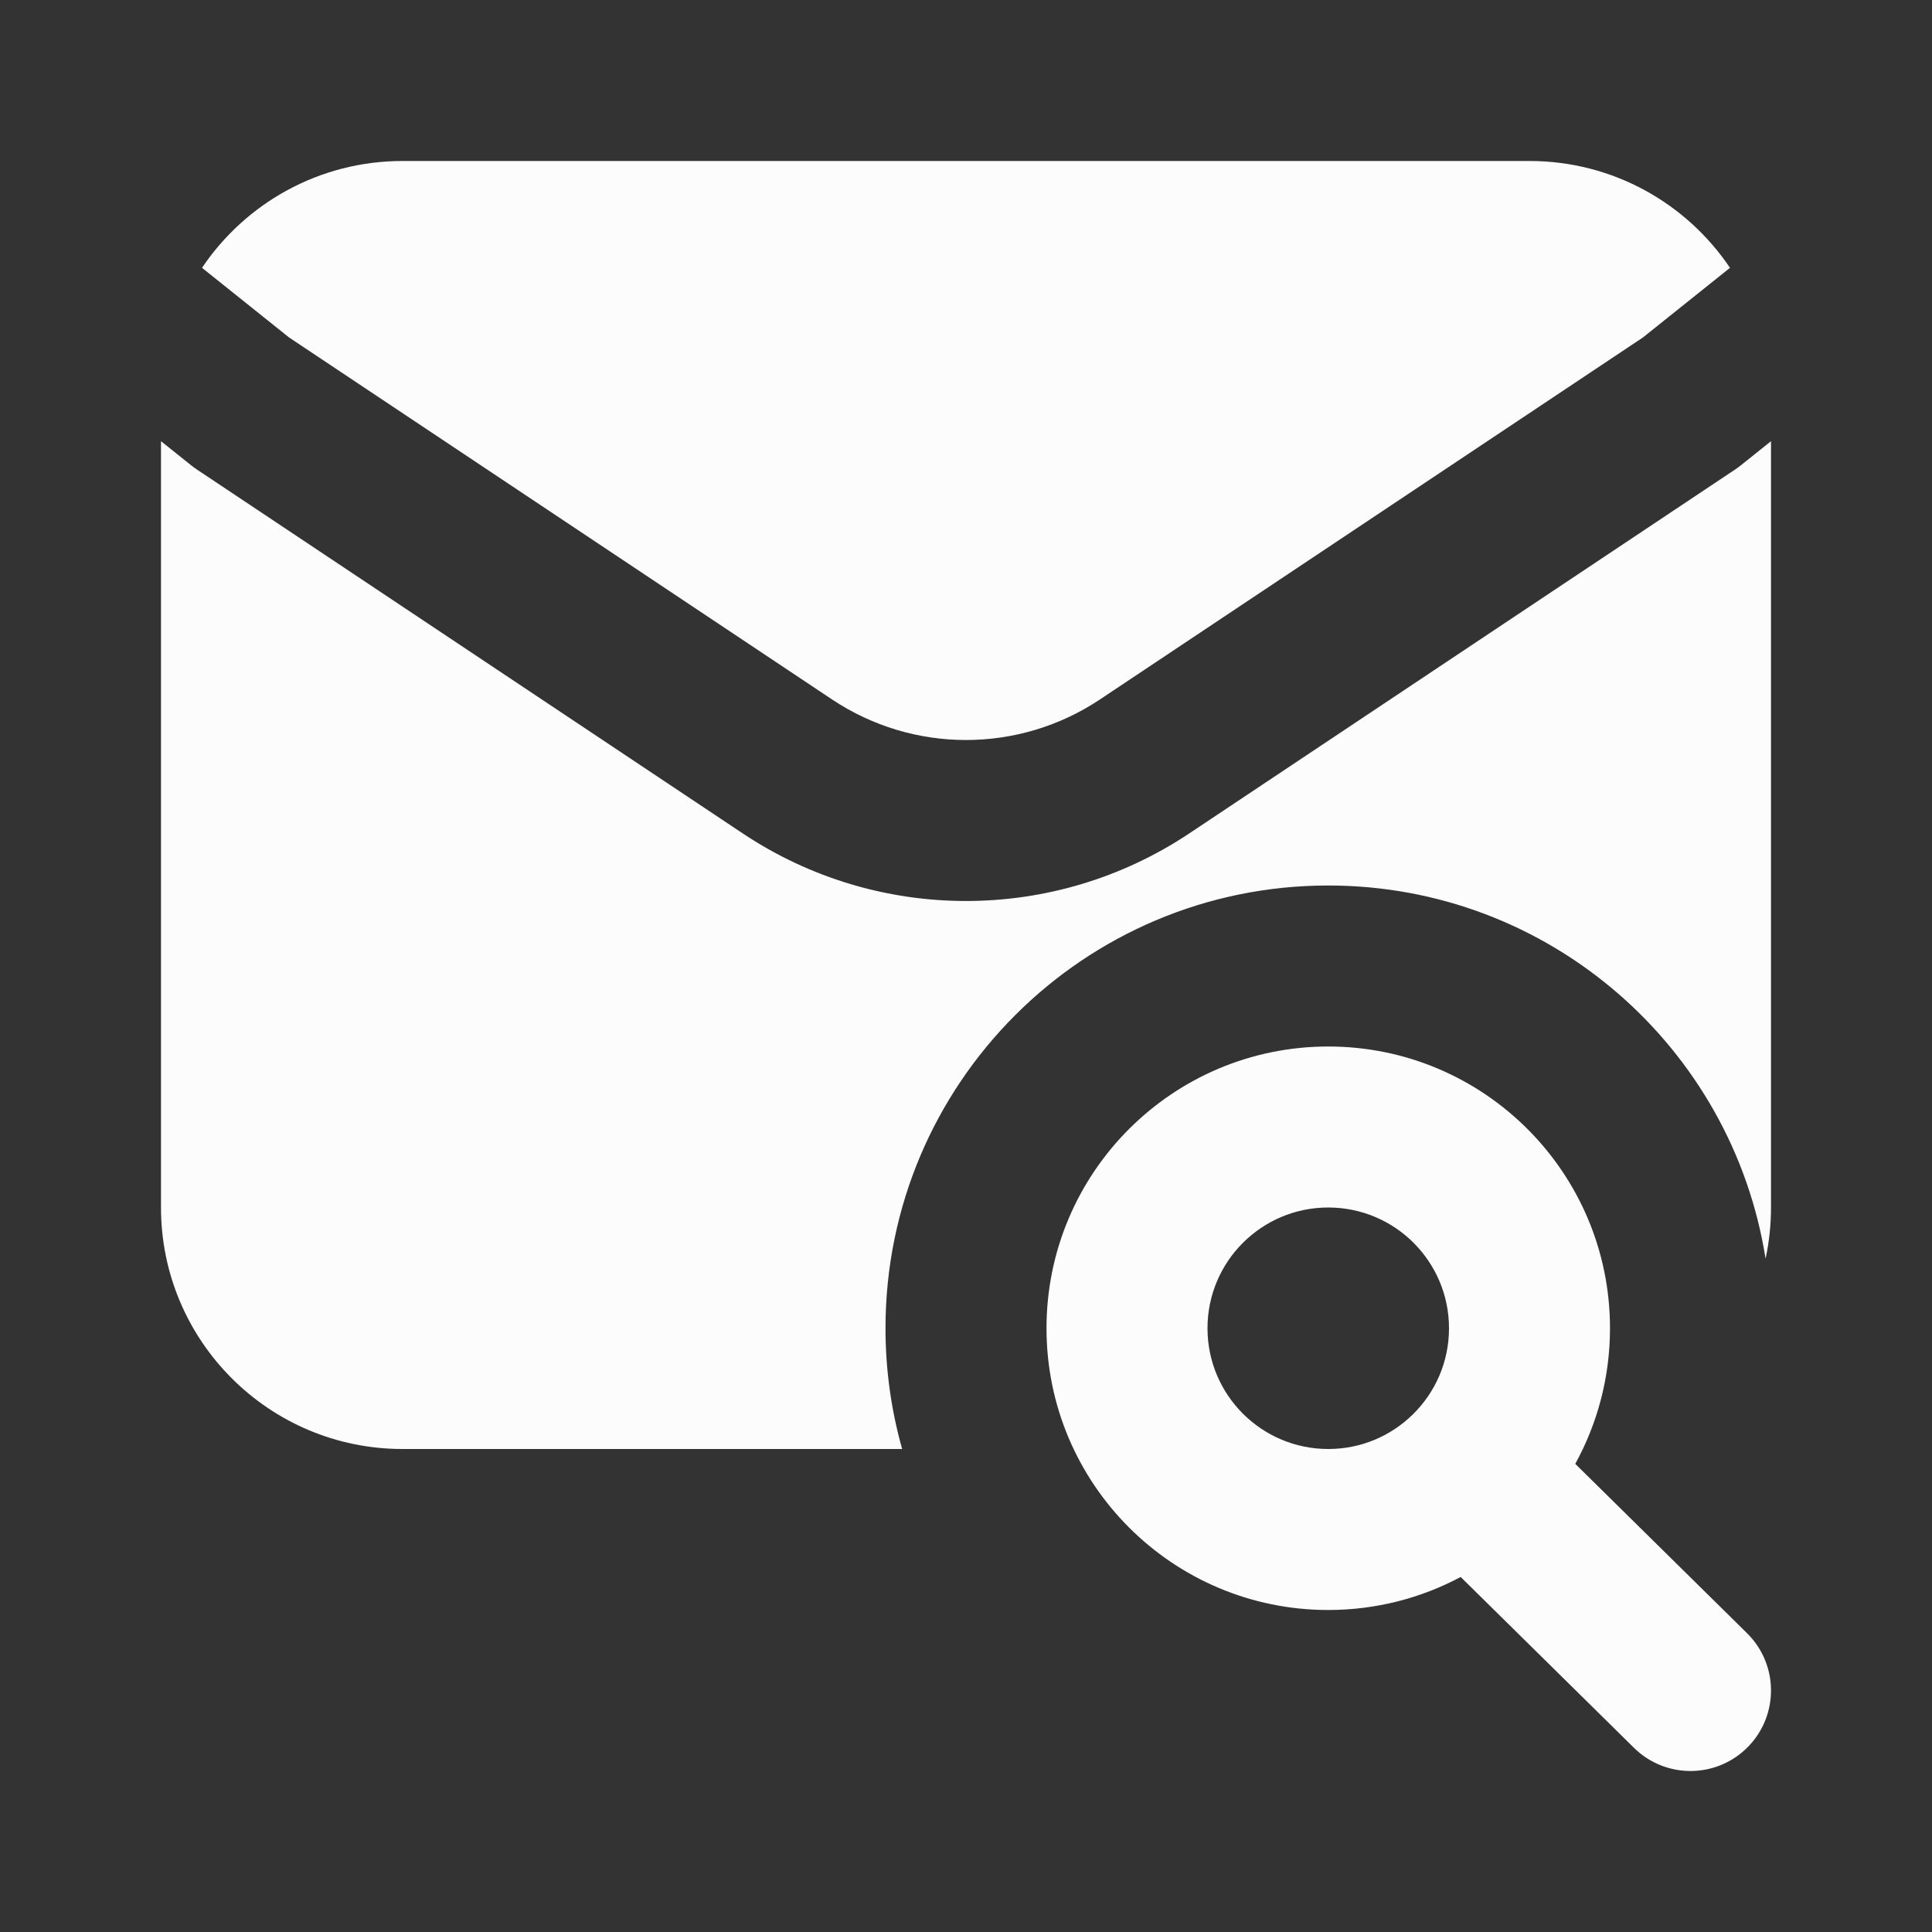
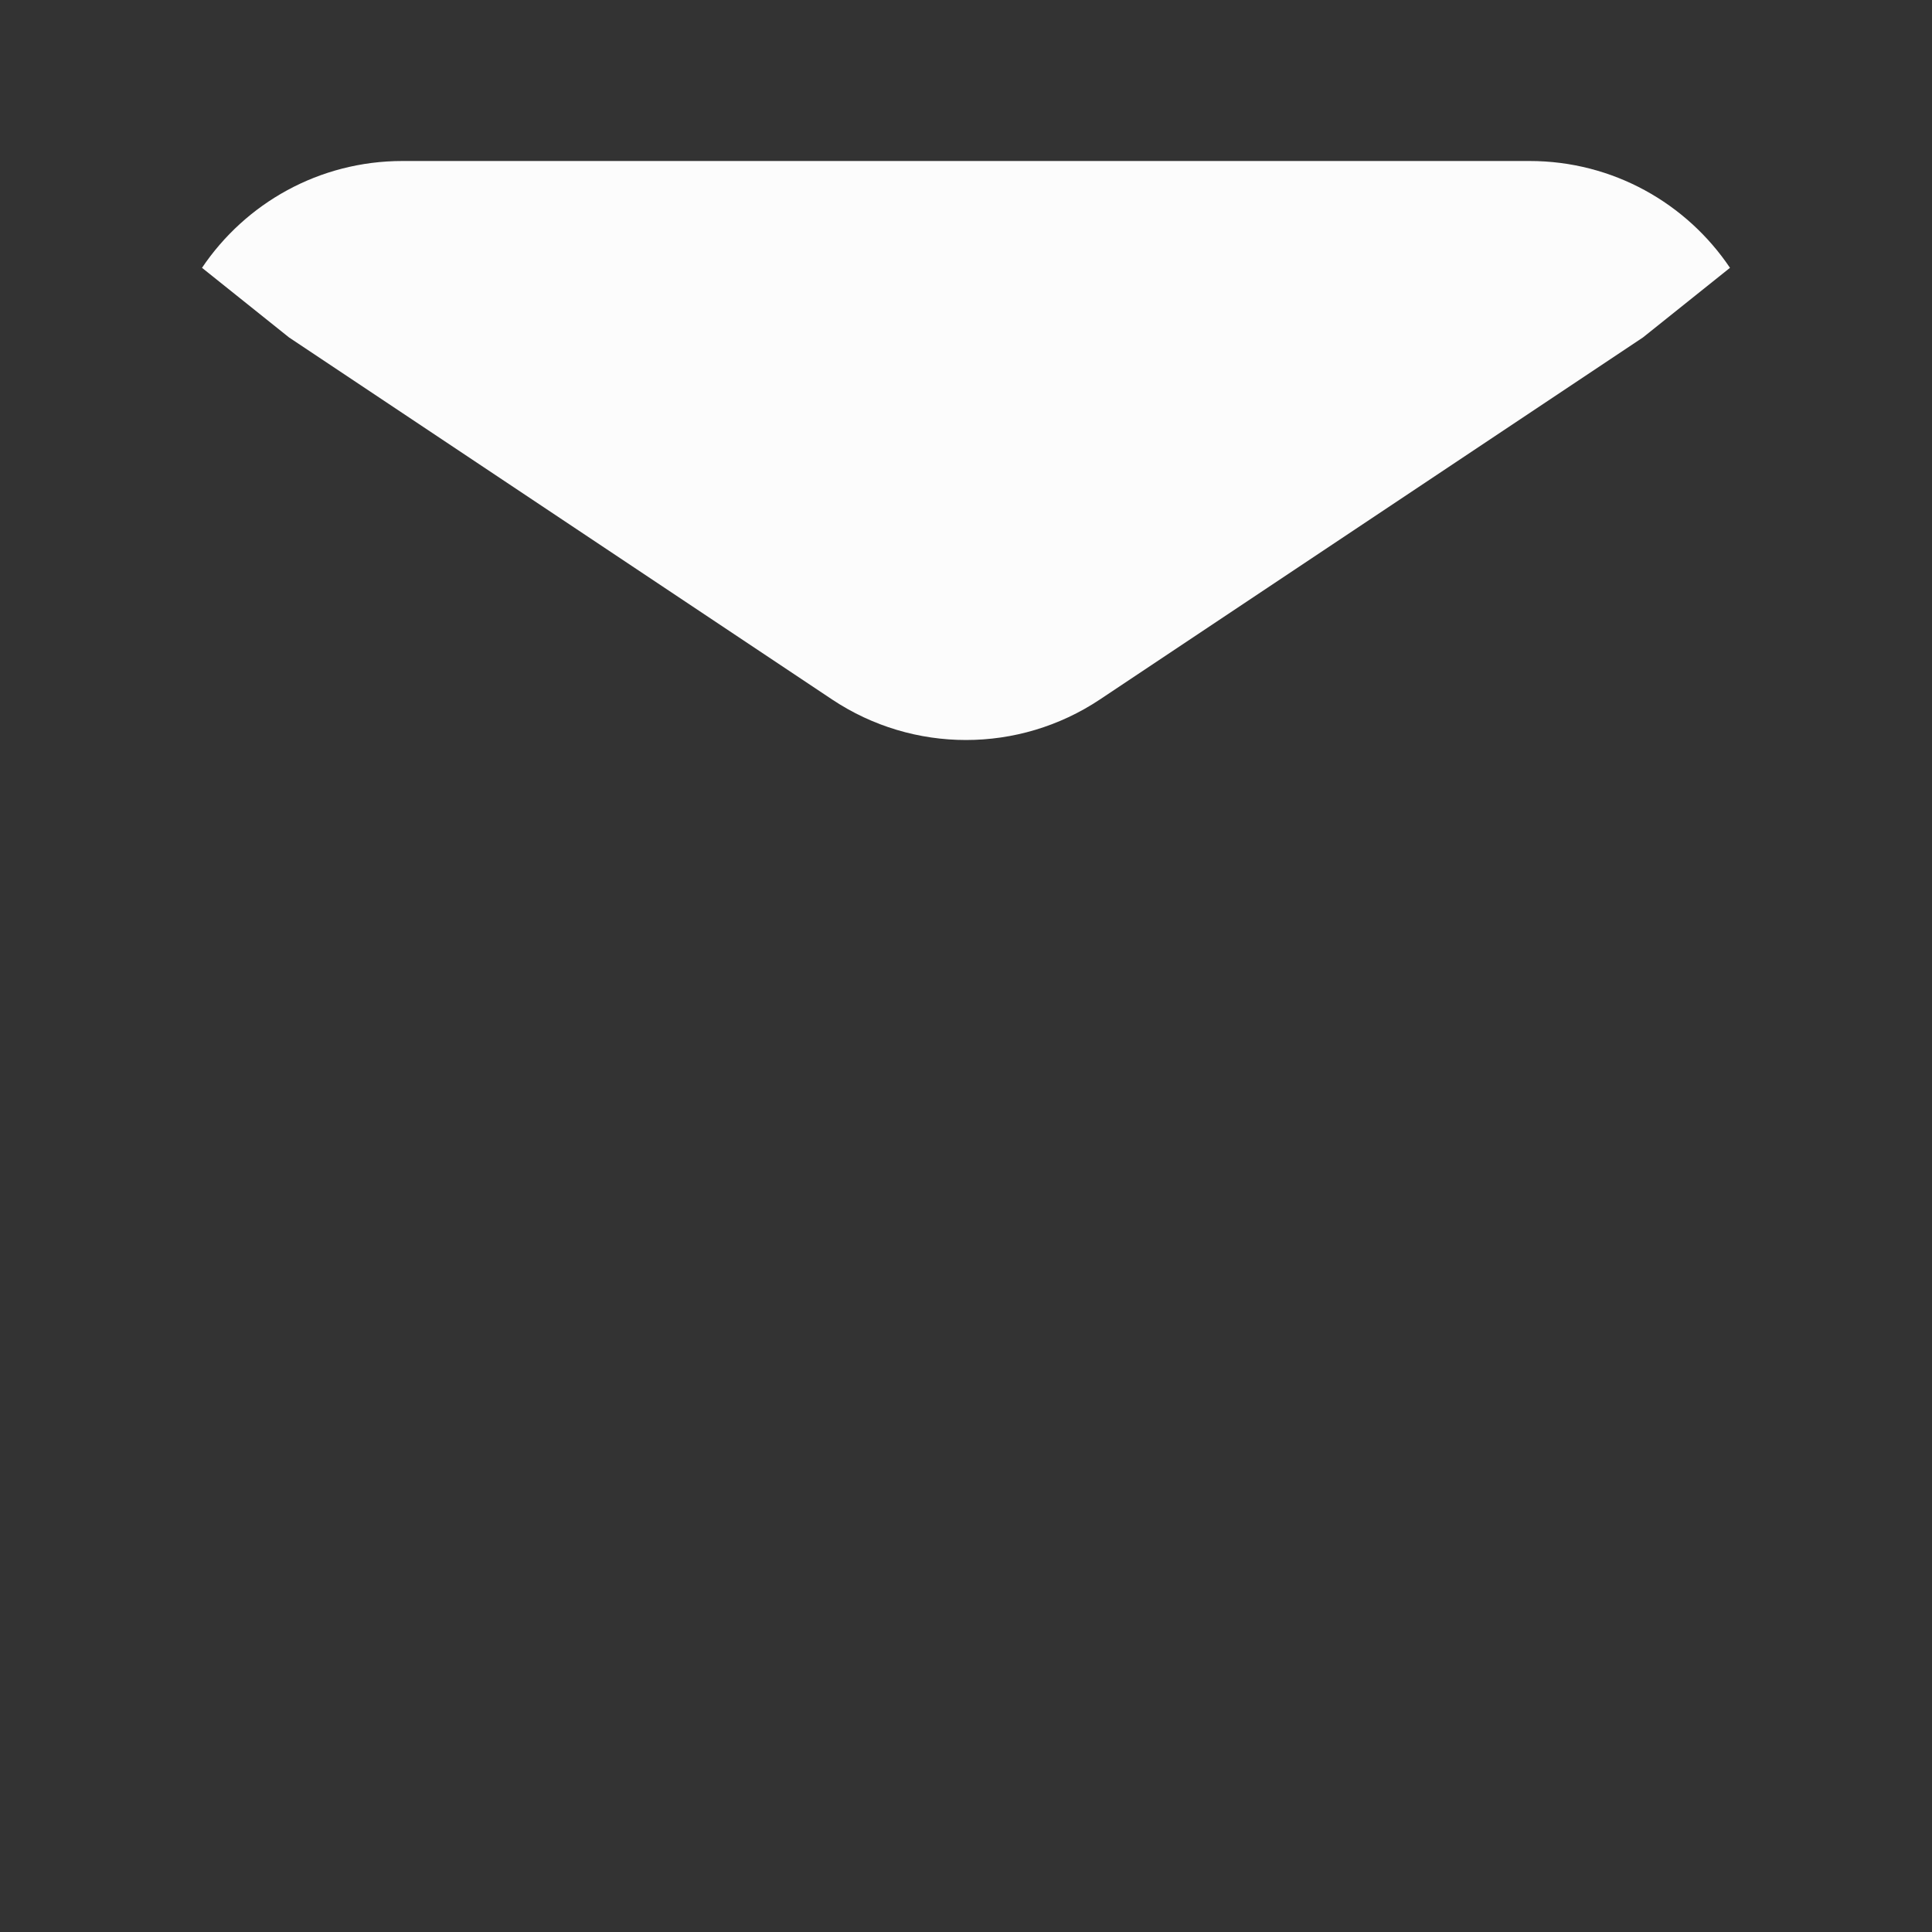
<svg xmlns="http://www.w3.org/2000/svg" width="48" height="48" viewBox="0 0 256 256" fill="none" id="my-svg">
  <rect x="0" y="0" width="256" height="256" fill="#333333" stroke="none" />
  <defs>
    <linearGradient id="gradient1">
      <stop class="stop1" offset="0%" stop-color="#8f66ff" />
      <stop class="stop2" offset="100%" stop-color="#3d12ff" />
    </linearGradient>
  </defs>
-   <rect id="backgr" width="256" height="256" fill="none" rx="60" />
  <g id="group" transform="translate(0,0) scale(1)">
    <path d="M229.232 35.487C223.486 26.950 213.732 21.333 202.667 21.333H53.333C42.268 21.333 32.514 26.950 26.767 35.488L38.302 44.715L110.250 92.680C120.998 99.846 135.002 99.846 145.750 92.680L217.698 44.715L229.232 35.487Z" fill="#fcfcfc" stroke-width="14" id="filled" stroke="none" stroke-linecap="round" stroke-linejoin="round" />
-     <path d="M21.333 58.460L25.336 61.663C25.577 61.855 25.826 62.038 26.083 62.209L98.416 110.431C116.331 122.373 139.669 122.373 157.584 110.431L229.917 62.209C230.173 62.038 230.422 61.855 230.663 61.663L234.667 58.460V160.000C234.667 162.327 234.418 164.596 233.947 166.782C229.524 138.761 205.264 117.333 176.000 117.333C143.599 117.333 117.333 143.599 117.333 176.000C117.333 181.547 118.103 186.914 119.541 192.000H53.333C35.660 192.000 21.333 177.674 21.333 160.000V58.460Z" fill="#fcfcfc" stroke-width="14" id="filled" stroke="none" stroke-linecap="round" stroke-linejoin="round" />
-     <path fill-rule="evenodd" clip-rule="evenodd" d="M176.000 138.667C196.619 138.667 213.333 155.381 213.333 176.000C213.333 182.510 211.662 188.638 208.731 193.968L231.489 216.404C235.683 220.540 235.732 227.294 231.596 231.489C227.460 235.683 220.706 235.732 216.511 231.596L193.548 208.958C188.317 211.748 182.339 213.333 176.000 213.333C155.381 213.333 138.667 196.619 138.667 176.000C138.667 155.381 155.381 138.667 176.000 138.667ZM192.000 176.000C192.000 167.164 184.836 160.000 176.000 160.000C167.164 160.000 160.000 167.164 160.000 176.000C160.000 184.836 167.164 192.000 176.000 192.000C180.358 192.000 184.292 190.271 187.188 187.438C190.170 184.521 192.000 180.484 192.000 176.000Z" fill="#fcfcfc" stroke-width="14" id="filled" stroke="none" stroke-linecap="round" stroke-linejoin="round" />
  </g>
</svg>